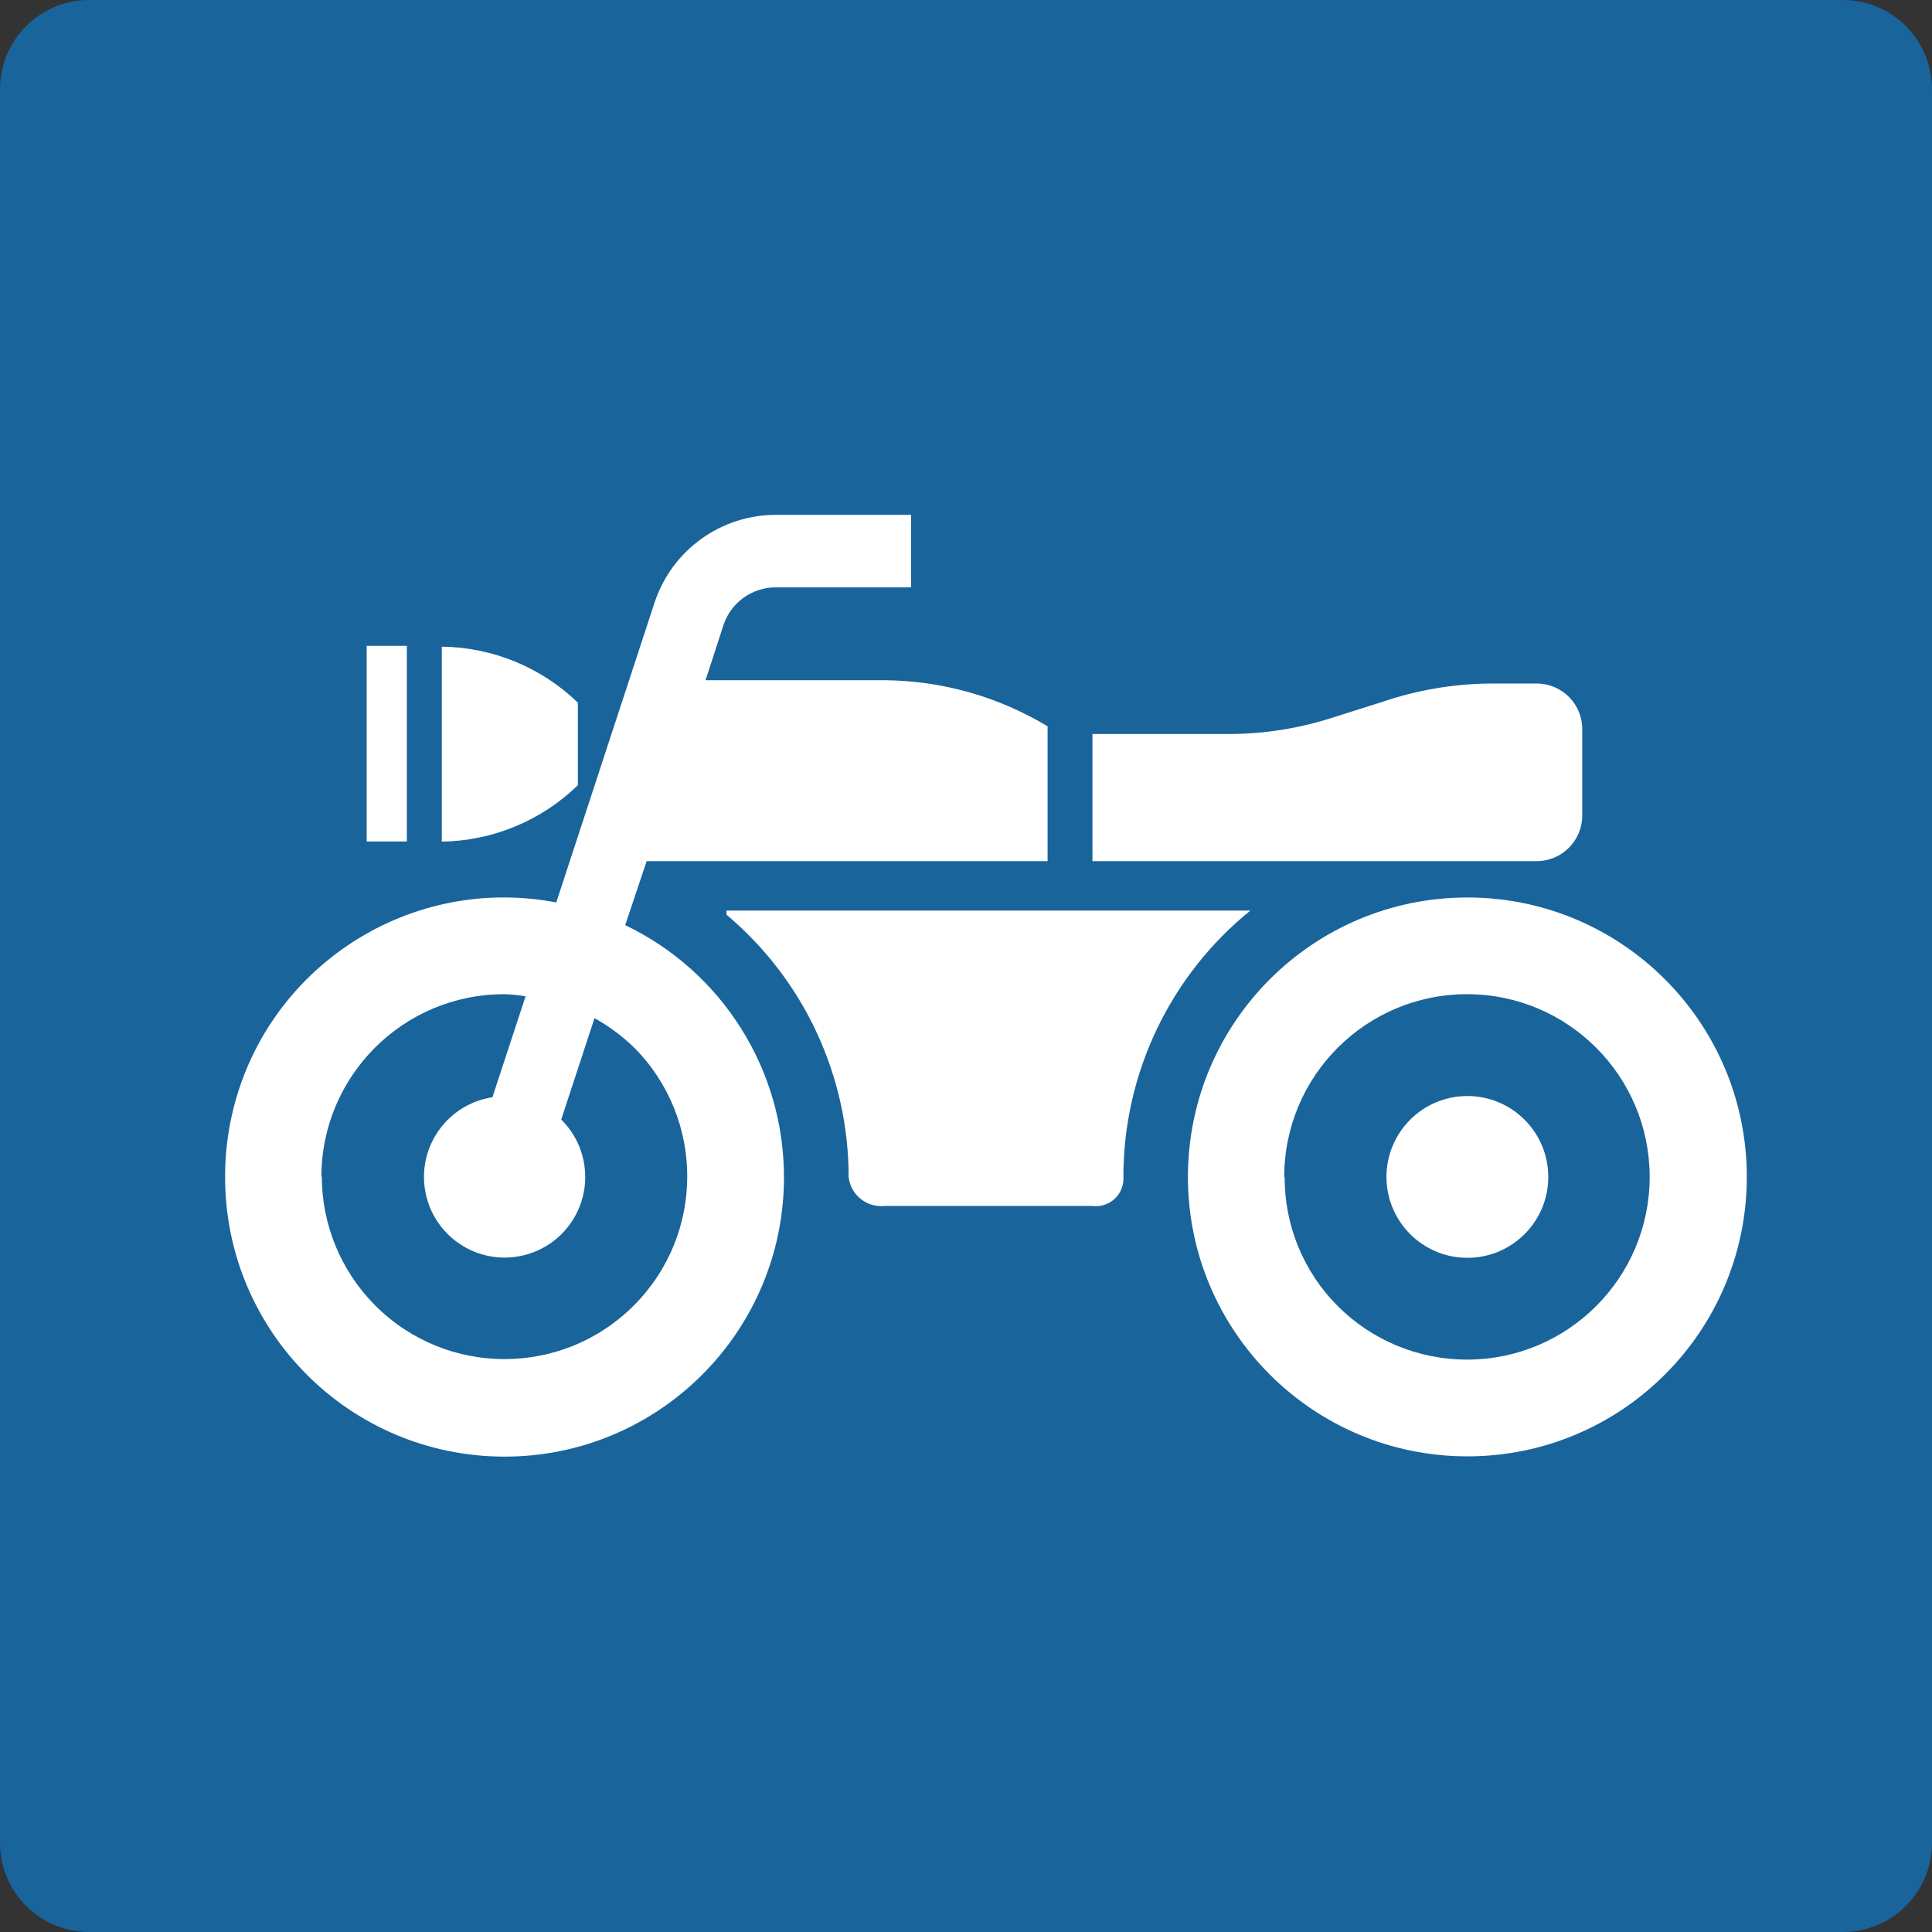
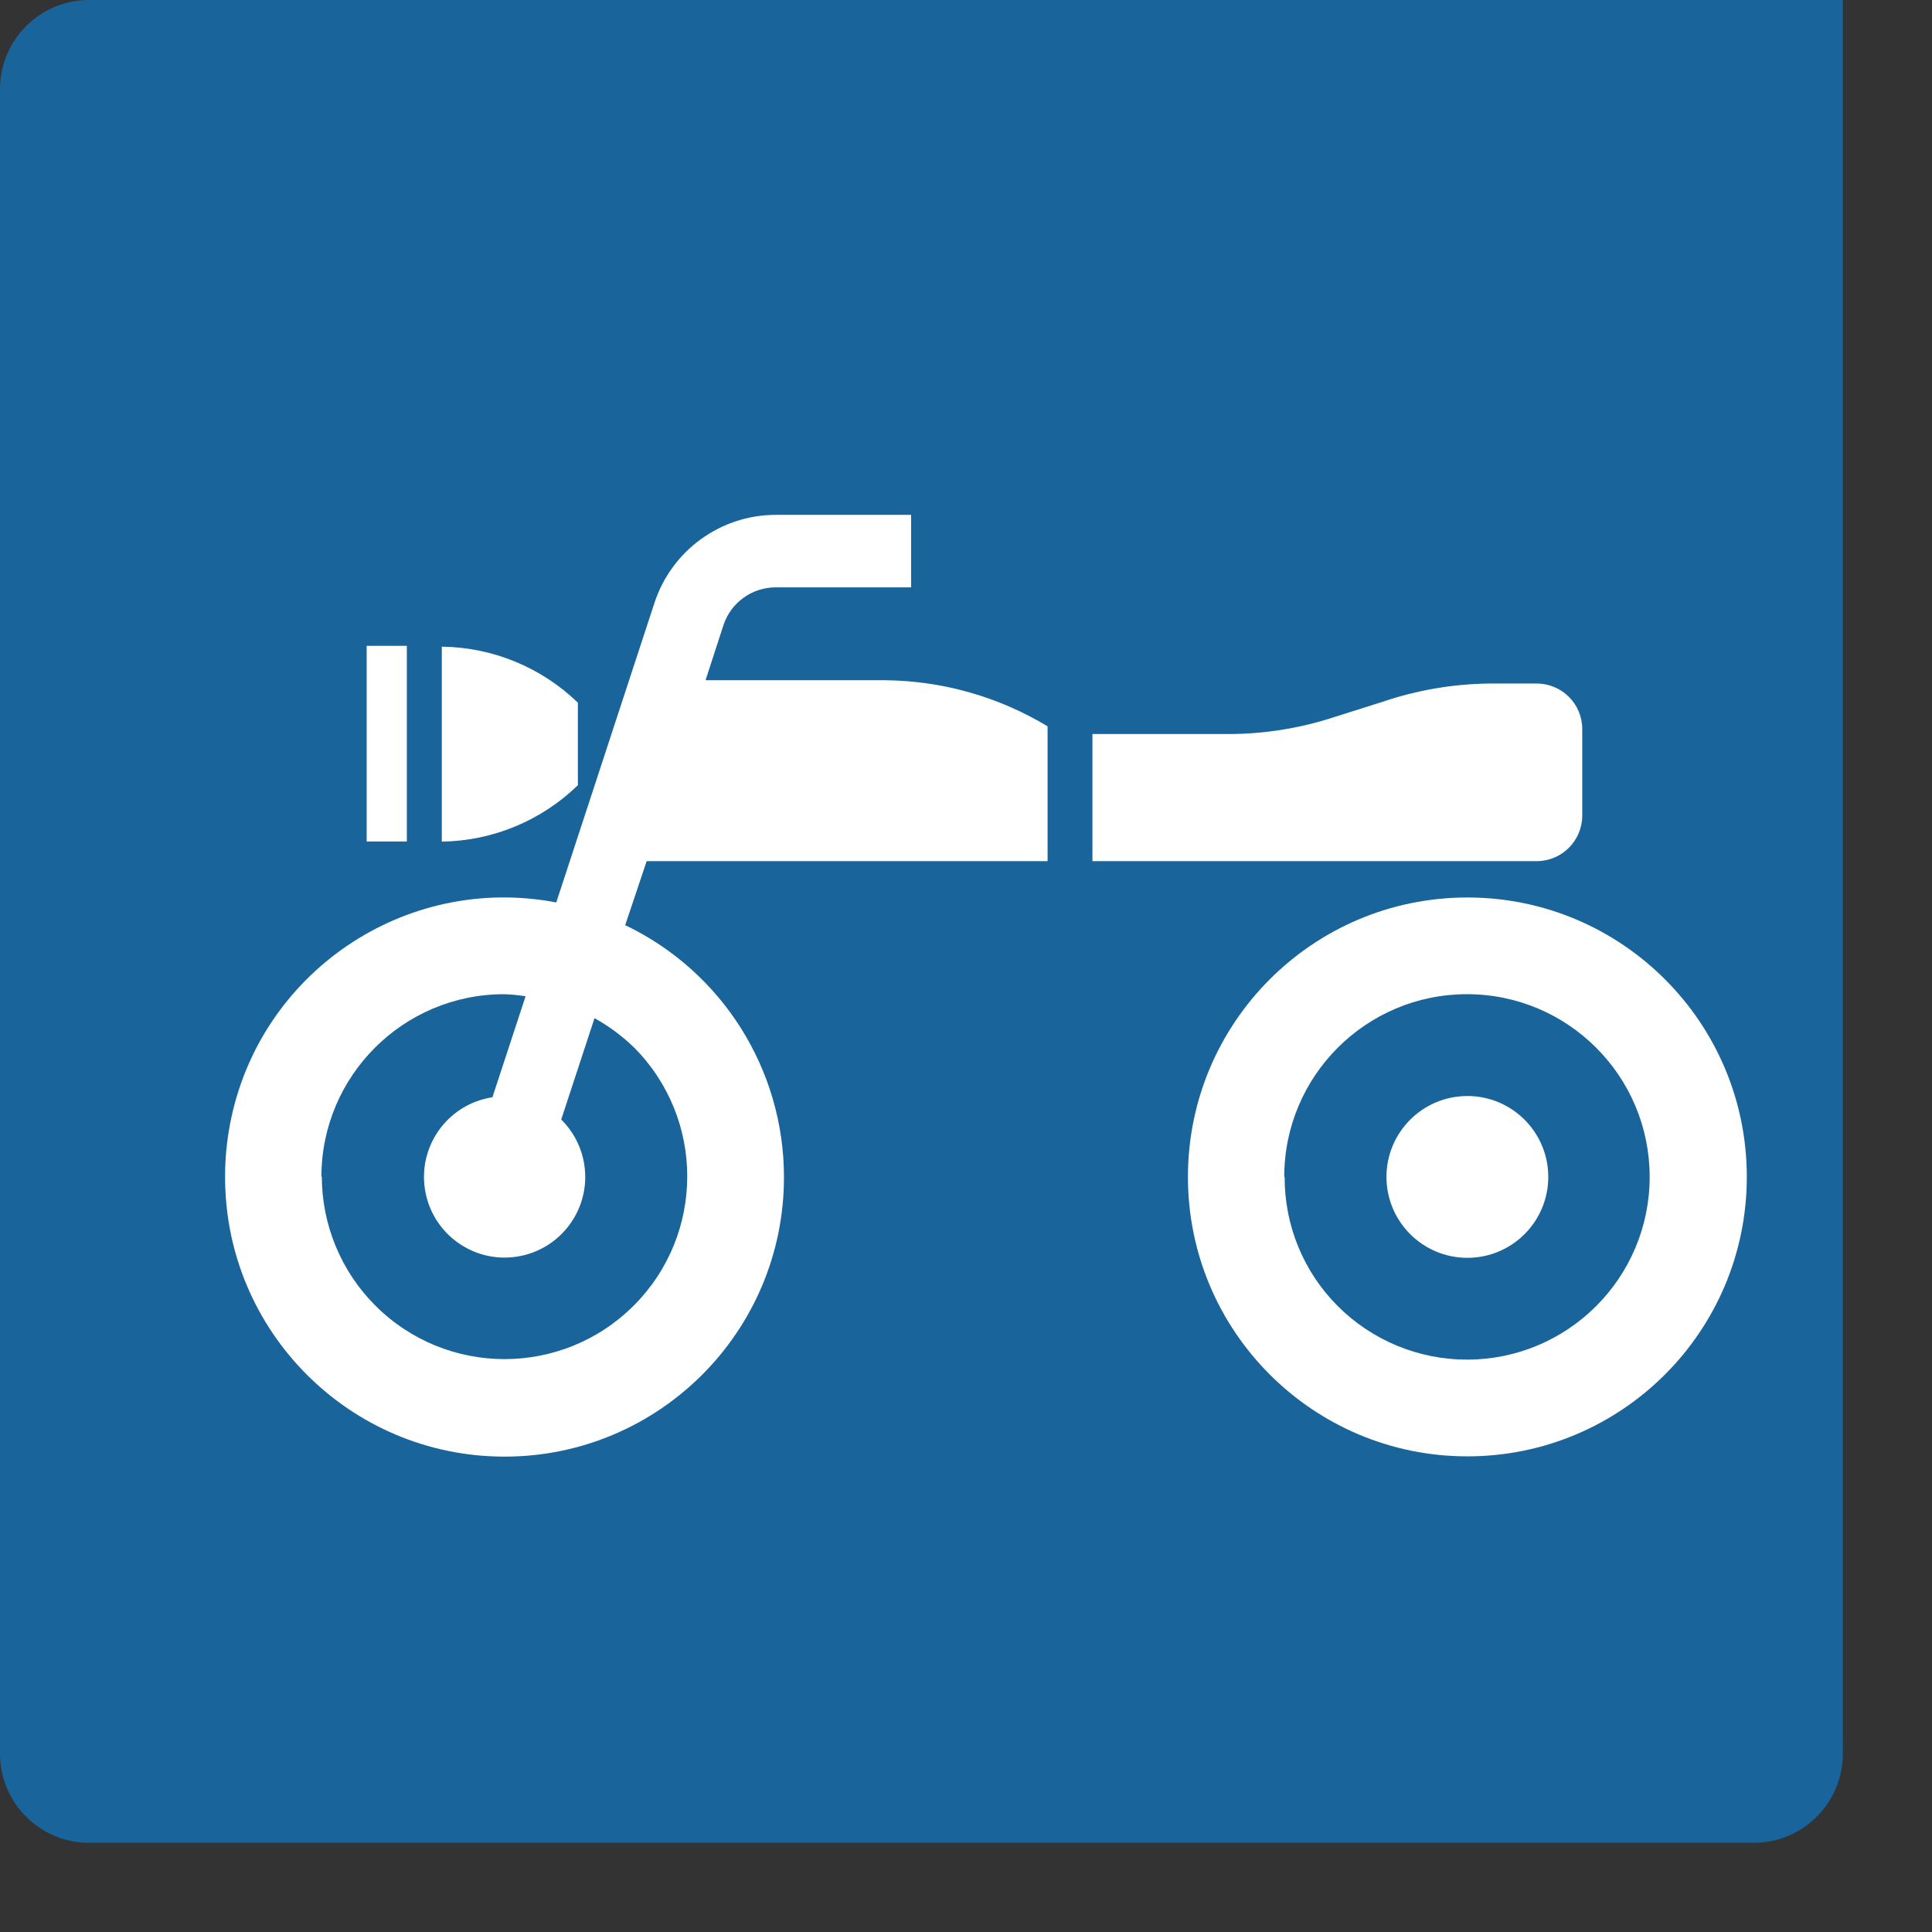
<svg xmlns="http://www.w3.org/2000/svg" width="140.42" height="140.42">
  <rect width="100%" height="100%" fill="#333333" stroke="none" />
-   <path fill="#19649B" d="M6.48 0h127.46c3.579 0 6.48 2.901 6.48 6.48v127.46c0 3.579-2.901 6.48-6.48 6.48H6.48c-3.579 0-6.48-2.901-6.48-6.48V6.48C0 2.901 2.901 0 6.48 0z" />
+   <path fill="#19649B" d="M6.48 0h127.46v127.46c0 3.579-2.901 6.48-6.48 6.48H6.48c-3.579 0-6.48-2.901-6.48-6.48V6.48C0 2.901 2.901 0 6.48 0z" />
  <path fill="#FFF" d="M16.36 85.54c-.01 11.217 9.074 20.318 20.291 20.329S56.97 96.795 56.98 85.578c.007-7.825-4.482-14.959-11.54-18.338L47 62.59h29.14v-9.8c-3.552-2.144-7.612-3.301-11.76-3.35h-13.1l1.3-4c.541-1.645 2.079-2.754 3.81-2.75h9.83v-5.27h-9.83c-4.011.002-7.568 2.579-8.82 6.39l-7.14 21.78c-10.996-2.099-21.612 5.114-23.711 16.11-.245 1.282-.365 2.585-.359 3.89v-.05zm7 0c0-7.334 5.946-13.28 13.28-13.28h.03c.513.019 1.023.069 1.53.15l-2.41 7.34c-3.199.489-5.396 3.479-4.907 6.678.489 3.199 3.479 5.396 6.678 4.907 3.199-.489 5.396-3.479 4.907-6.678-.191-1.248-.779-2.401-1.678-3.287L43.21 74c1.037.577 1.995 1.287 2.85 2.11 5.186 5.186 5.187 13.594.001 18.781s-13.594 5.187-18.781.001c-2.491-2.491-3.89-5.869-3.89-9.392l-.03.04z" />
  <path fill="#FFF" d="M86.34 85.54c0 11.217 9.093 20.31 20.31 20.31s20.31-9.093 20.31-20.31-9.093-20.31-20.31-20.31c-11.217 0-20.31 9.093-20.31 20.31zm7 0c0-7.334 5.945-13.28 13.279-13.281s13.28 5.945 13.281 13.279c0 7.334-5.945 13.28-13.279 13.281-3.522 0-6.9-1.399-9.391-3.889-2.487-2.49-3.877-5.871-3.86-9.39h-.03z" />
  <path fill="#FFF" d="M100.77 85.54c0 3.247 2.633 5.88 5.88 5.88s5.88-2.633 5.88-5.88-2.633-5.88-5.88-5.88-5.88 2.633-5.88 5.88z" />
  <path fill="#FFF" d="M42 57.07v-6c-2.657-2.569-6.195-4.025-9.89-4.07v14.17c3.699-.053 7.238-1.52 9.89-4.1z" />
  <path fill="#FFF" d="M26.65 46.94h2.92v14.22h-2.92z" />
  <path fill="#FFF" d="M115 59.27V53c.006-1.828-1.472-3.314-3.3-3.32H108.23c-2.627.032-5.232.477-7.72 1.32L97 52.11c-2.507.826-5.13 1.244-7.77 1.24H79.4v9.24h32.33c1.814-.027 3.27-1.506 3.27-3.32z" />
-   <path fill="#FFF" d="M61.68 85.55c.147 1.297 1.311 2.234 2.61 2.1H79.4c1.096.14 2.097-.635 2.237-1.731.016-.123.02-.246.013-.369-.007-7.519 3.385-14.639 9.23-19.37H52.8v.3c5.632 4.733 8.882 11.714 8.88 19.07z" />
</svg>